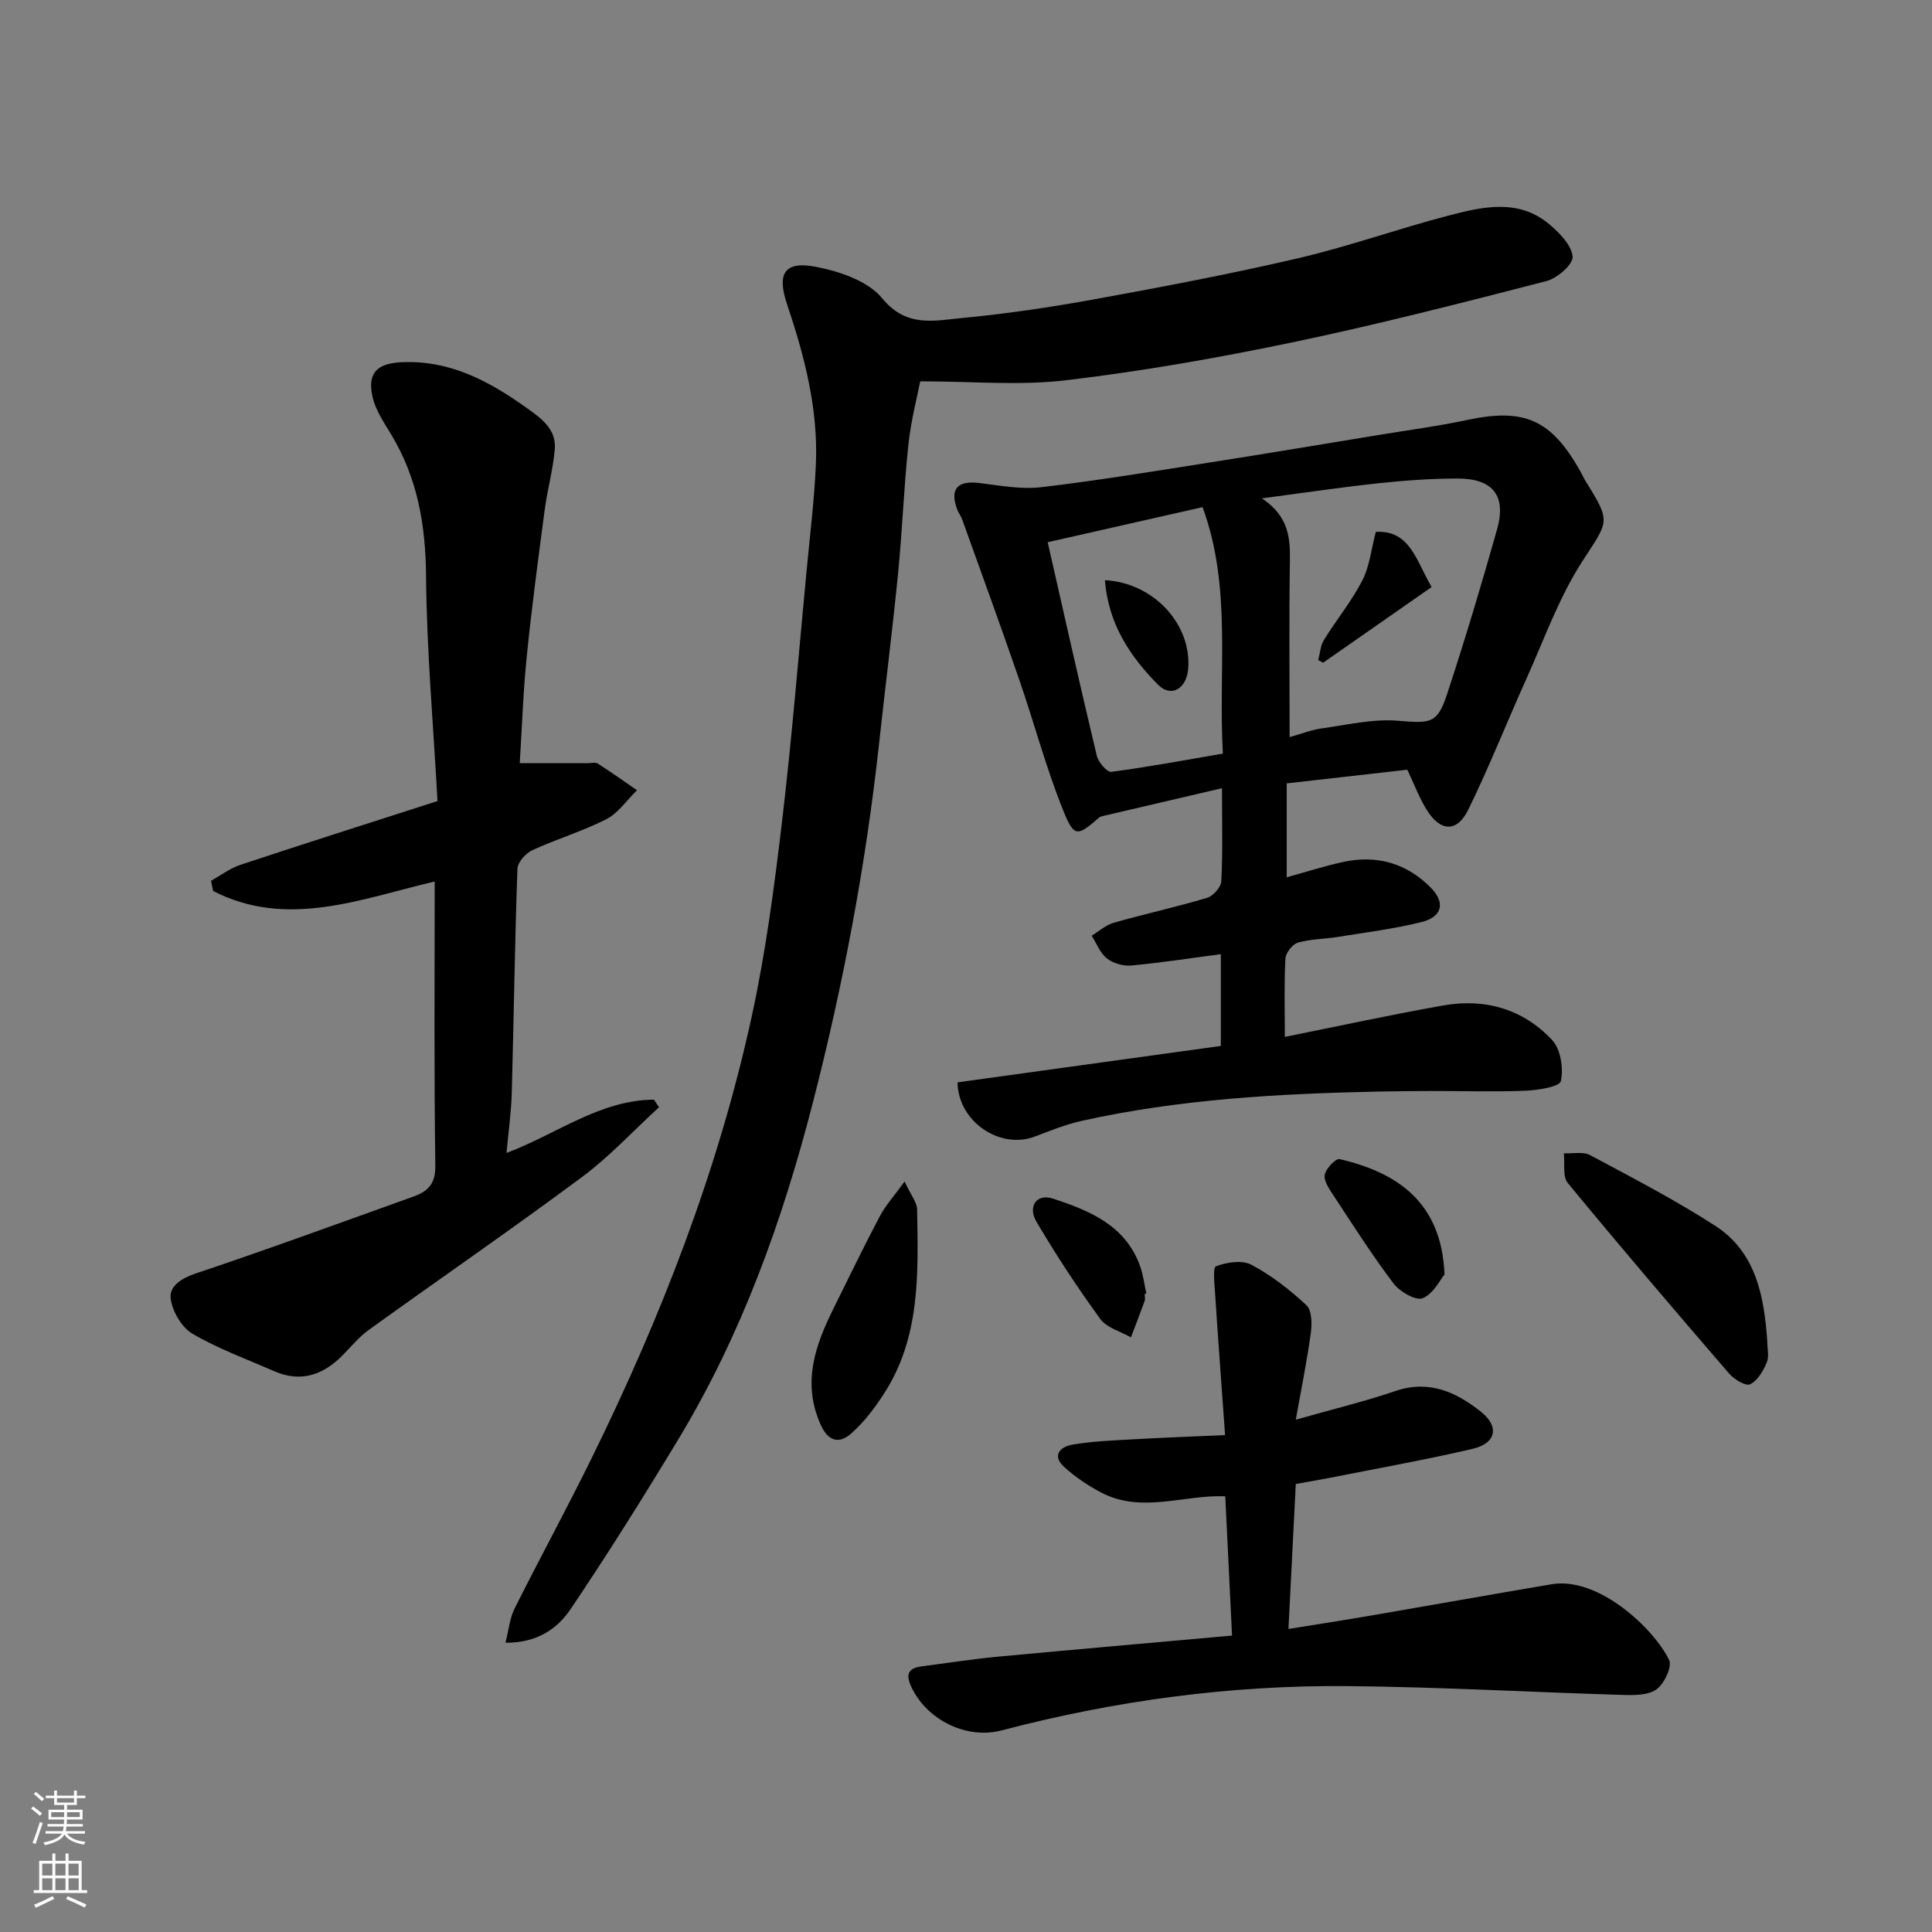
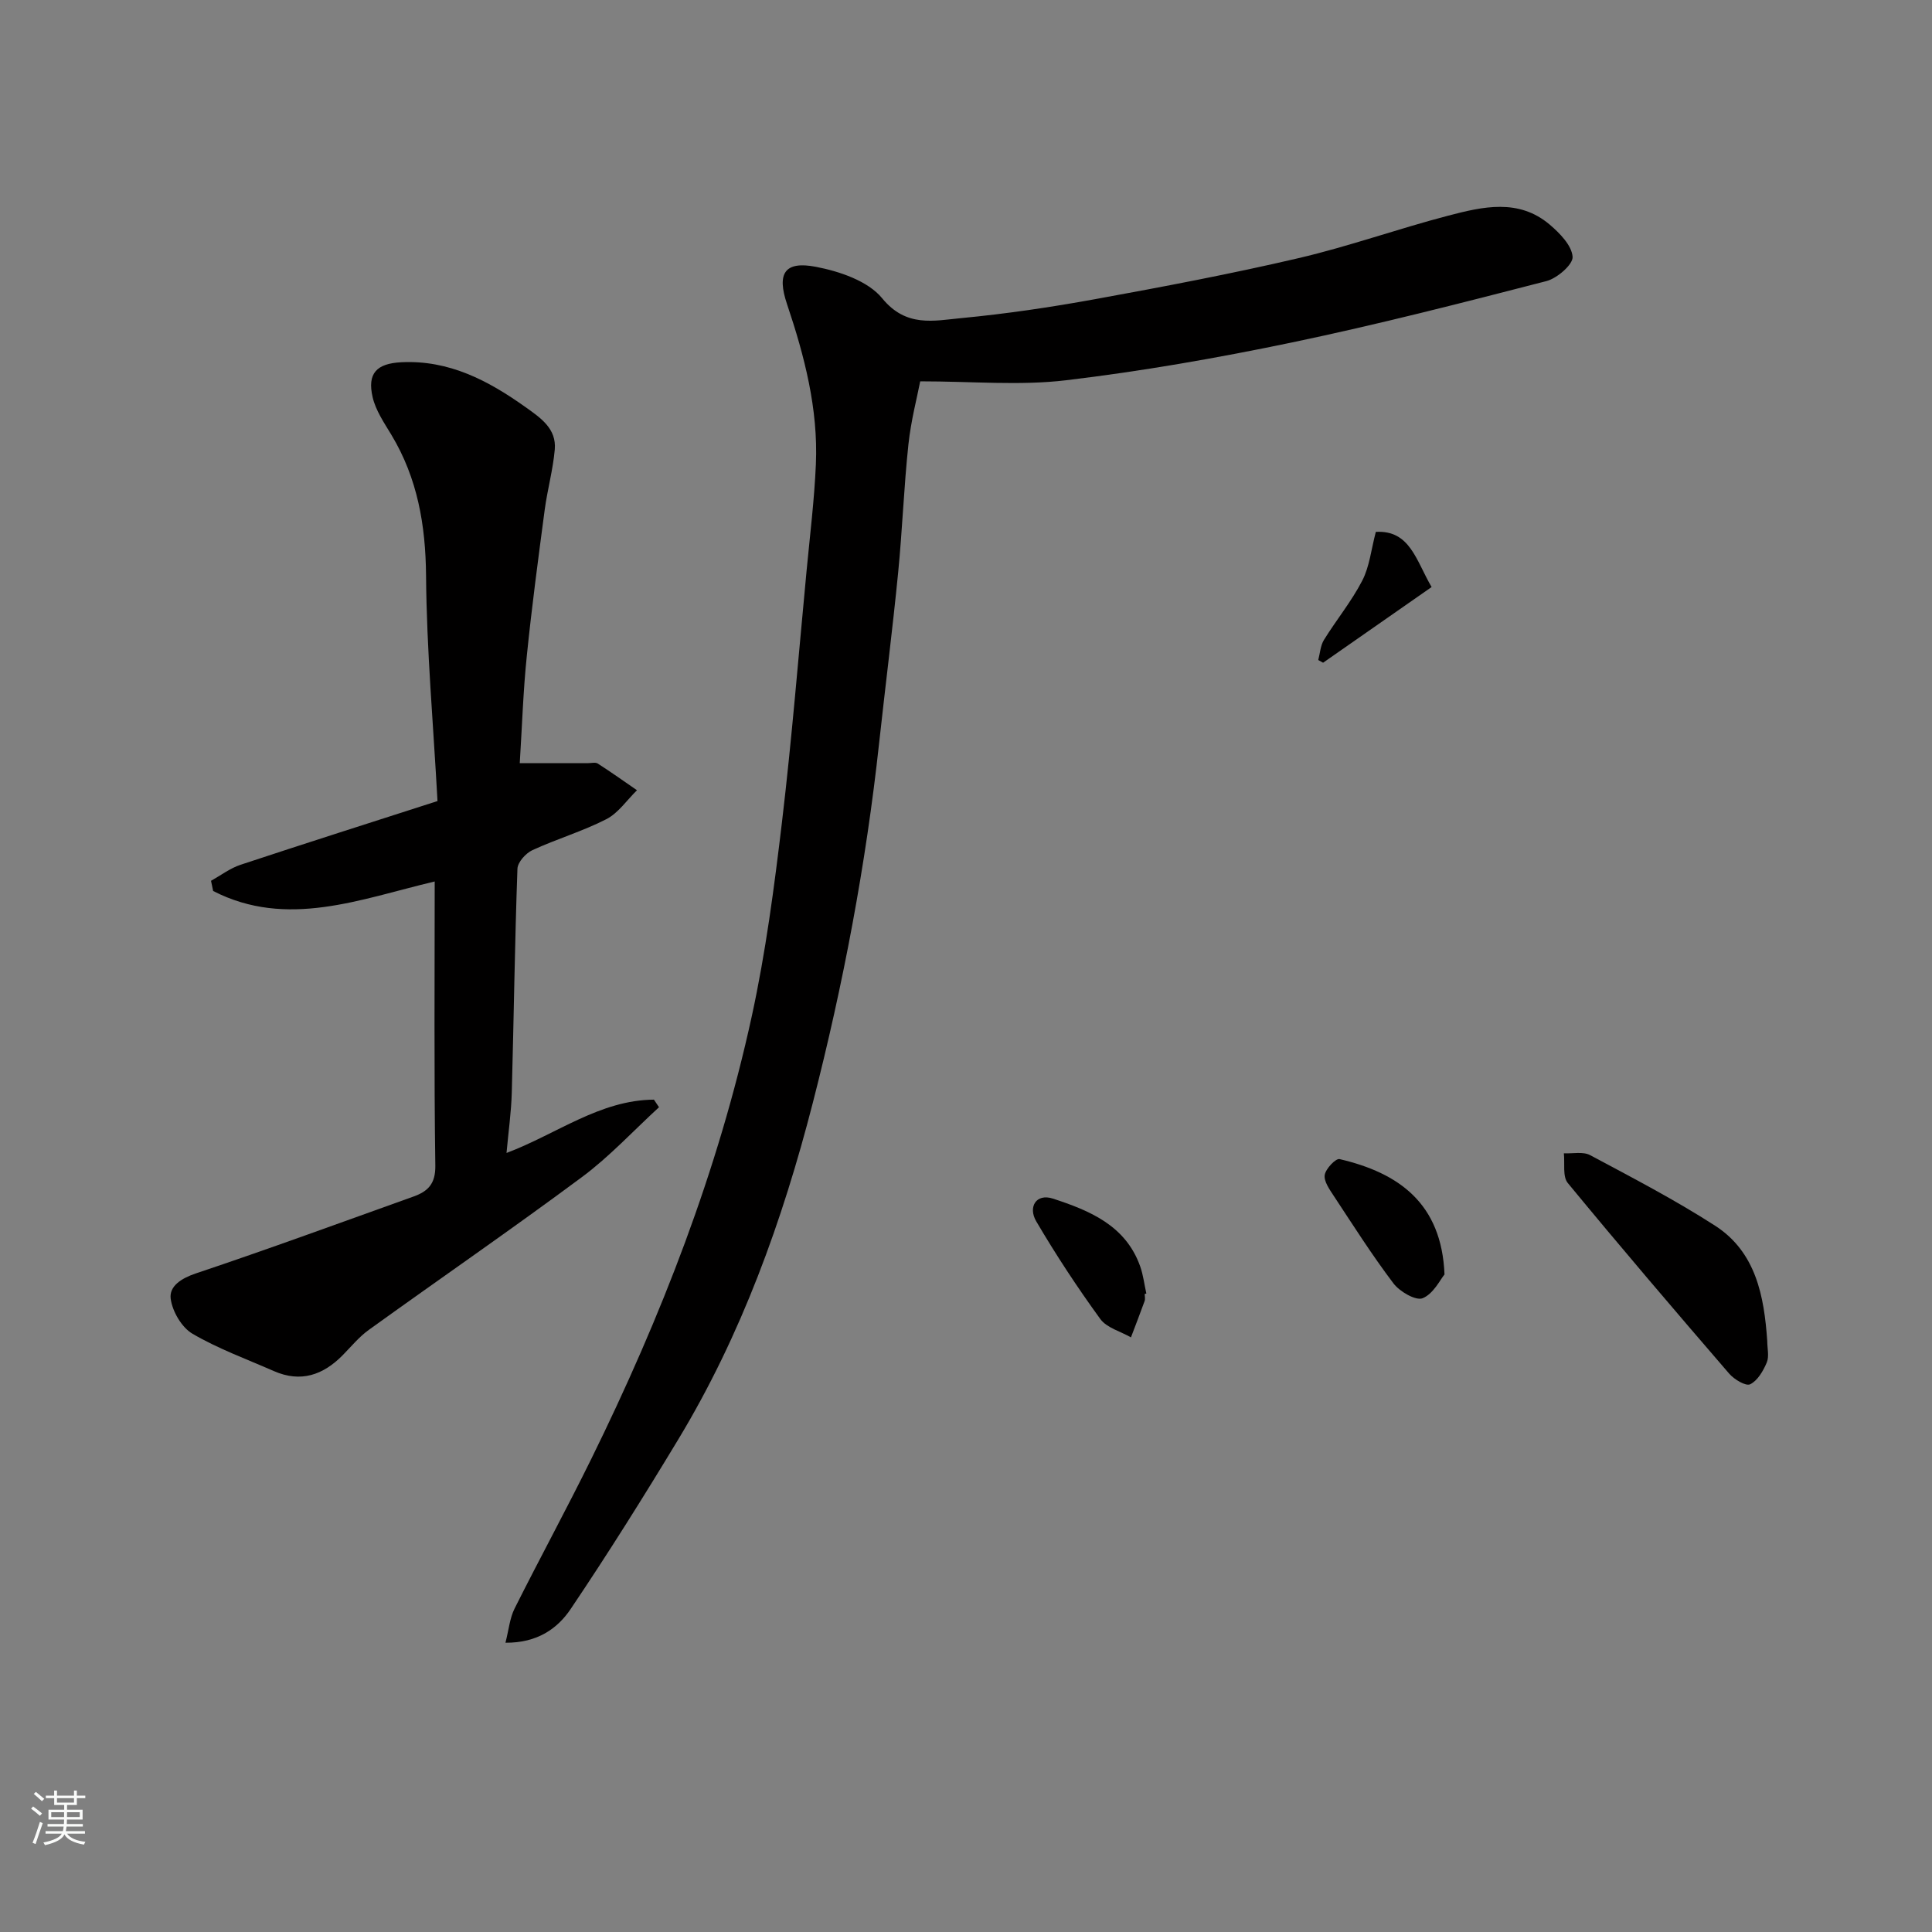
<svg xmlns="http://www.w3.org/2000/svg" enable-background="new 0 0 400 400" viewBox="0 0 400 400">
  <rect x="0" y="0" width="400" height="400" fill="#808080" stroke="none" />
  <g fill="#010000">
-     <path d="m266.01 214.68c11.16-2.24 21.97-4.6 32.87-6.52 8.62-1.52 16.51.78 22.48 7.18 1.77 1.89 2.37 5.85 1.8 8.49-.25 1.17-4.74 1.89-7.33 1.99-6.52.27-13.07.05-19.6.06-3.66.01-7.33.05-10.99.12-20.57.43-41.08 1.58-61.24 6.05-3.32.74-6.53 2.03-9.72 3.25-7.2 2.77-15.93-3.06-16.03-11.21 18.05-2.5 36.16-5 54.51-7.54 0-6.42 0-12.85 0-19-6.29.83-12.41 1.78-18.57 2.35-1.65.15-3.73-.46-5.02-1.47-1.41-1.11-2.13-3.1-3.15-4.7 1.51-.92 2.92-2.22 4.56-2.68 6.41-1.83 12.94-3.25 19.33-5.16 1.26-.38 2.89-2.21 2.95-3.44.31-5.96.14-11.94.14-19.26-8.6 2.01-16.57 3.86-24.54 5.73-.32.07-.68.15-.91.35-4.48 3.91-5.15 4.18-7.42-1.46-3.56-8.83-6-18.1-9.12-27.12-3.81-11.06-7.82-22.05-11.77-33.06-.27-.77-.8-1.44-1.08-2.21-1.55-4.19.08-5.97 4.58-5.42 4.26.52 8.64 1.36 12.83.87 11.68-1.37 23.3-3.3 34.93-5.12 11.77-1.85 23.53-3.82 35.29-5.75 5.96-.98 11.96-1.77 17.86-3.03 11.92-2.55 17.47-.16 23.53 10.58.4.71.73 1.47 1.16 2.16 5.35 8.58 4.65 8.12-.83 16.65-4.78 7.44-7.81 16.01-11.47 24.14-4.07 9.04-7.71 18.28-12.07 27.17-2.3 4.68-5.7 4.55-8.5.13-1.64-2.59-2.71-5.53-4.1-8.44-8.06.92-16.32 1.85-24.97 2.83v19.44c3.97-1.09 7.81-2.33 11.73-3.18 6.92-1.49 13.05.25 18.06 5.29 3.11 3.13 2.46 6.1-1.94 7.18-5.68 1.4-11.53 2.13-17.31 3.07-2.75.44-5.61.41-8.25 1.18-1.12.33-2.5 2.13-2.56 3.32-.28 5.3-.12 10.63-.12 16.19zm.99-62.07c2.54-.71 4.55-1.51 6.63-1.8 5.24-.72 10.58-2.01 15.75-1.59 6.79.55 8.19.7 10.24-5.56 3.7-11.27 7.12-22.64 10.33-34.06 1.97-7.01-.87-10.55-8.25-10.53-5.43.01-10.89.41-16.29.98-7.65.82-15.27 1.96-24.14 3.13 5.54 3.72 5.87 8.16 5.79 12.98-.19 11.99-.06 23.99-.06 36.45zm-50.09-40.35c3.52 15.47 6.74 29.87 10.17 44.22.32 1.33 2.13 3.44 3 3.32 7.66-1 15.26-2.43 23.1-3.77-.99-17.46 1.91-34.38-4.2-51.03-10.89 2.48-21.12 4.79-32.07 7.26z" />
    <path d="m190.52 78.95c-.63 3.25-1.91 8.11-2.44 13.04-.94 8.84-1.26 17.74-2.13 26.59-1.16 11.75-2.65 23.47-3.93 35.21-2.74 25.19-7.43 50.03-13.74 74.55-6.28 24.42-14.76 48.01-27.86 69.69-7.16 11.86-14.53 23.61-22.27 35.1-2.73 4.06-6.91 7.03-13.5 6.98.69-2.69.89-5.08 1.89-7.08 5.2-10.38 10.76-20.58 15.89-31 14.43-29.32 26.25-59.65 33.22-91.64 2.88-13.23 4.65-26.73 6.25-40.19 2.05-17.29 3.44-34.65 5.09-51.99.7-7.37 1.61-14.73 1.93-22.11.49-11.45-2.36-22.39-5.98-33.15-2.14-6.35-.51-8.96 5.98-7.71 4.9.94 10.79 2.93 13.72 6.51 4.97 6.09 10.7 4.65 16.39 4.11 9.27-.88 18.52-2.25 27.69-3.92 14.1-2.57 28.2-5.24 42.15-8.5 10.44-2.44 20.59-6.08 30.97-8.79 7.12-1.86 14.57-3.62 21.02 1.86 2.08 1.77 4.56 4.31 4.73 6.65.12 1.59-3.21 4.47-5.43 5.04-17.47 4.51-34.96 9-52.62 12.69-15.49 3.23-31.13 5.97-46.84 7.84-9.56 1.14-19.37.22-30.18.22z" />
    <path d="m107.61 158h14.17c.67 0 1.49-.22 1.97.08 2.76 1.77 5.43 3.67 8.13 5.53-2.1 2.05-3.87 4.73-6.36 6-4.9 2.51-10.28 4.09-15.3 6.41-1.38.64-3.05 2.5-3.09 3.86-.55 15.42-.75 30.86-1.17 46.29-.11 4.06-.69 8.11-1.09 12.54 10.43-3.94 19.33-10.96 30.52-11.04.35.52.7 1.05 1.05 1.57-5.29 4.85-10.21 10.19-15.94 14.45-14.54 10.8-29.46 21.07-44.16 31.66-2 1.44-3.62 3.43-5.37 5.21-4.06 4.13-8.7 5.75-14.26 3.31-5.67-2.49-11.56-4.63-16.87-7.74-2.23-1.31-4.15-4.61-4.5-7.24-.34-2.59 2.17-4.22 5.2-5.24 15.11-5.06 30.07-10.55 45.07-15.92 2.96-1.06 4.57-2.6 4.52-6.39-.28-19.5-.13-38.99-.13-58.84-15.39 3.64-30.59 9.82-45.87 1.97-.15-.7-.3-1.41-.44-2.11 2.03-1.13 3.95-2.6 6.12-3.32 13.38-4.43 26.81-8.7 40.77-13.19-.87-15.95-2.25-31.29-2.37-46.64-.09-10.48-1.76-20.17-7.17-29.17-1.5-2.49-3.25-5.04-3.89-7.8-1.15-4.95.83-6.98 5.92-7.24 9.9-.5 18.03 3.8 25.76 9.31 3.1 2.21 6.41 4.43 6.03 8.76-.37 4.2-1.53 8.32-2.09 12.51-1.33 10.06-2.68 20.13-3.7 30.22-.75 7.19-.97 14.43-1.46 22.2z" />
-     <path d="m255.08 338.63c-.48-9.83-.95-19.51-1.4-28.84-8.64-.35-17.31 3.63-25.74-.8-2.7-1.42-5.3-3.19-7.56-5.22-2.67-2.39-.91-4.23 1.63-4.67 4.04-.7 8.18-.85 12.28-1.09 6.06-.35 12.13-.57 19.35-.89-.72-10.06-1.43-19.56-2.05-29.05-.13-2.05-.54-5.64.17-5.9 2.22-.84 5.39-1.34 7.32-.32 4.14 2.2 7.96 5.18 11.4 8.38 1.14 1.06 1.17 3.86.91 5.75-.79 5.8-1.97 11.54-3.11 17.95 7.57-2.15 14.21-3.75 20.65-5.94 6.95-2.37 12.56.24 17.65 4.27 3.94 3.12 3.18 6.57-1.71 7.71-9.82 2.29-19.76 4.06-29.66 6.02-2.24.44-4.49.81-6.93 1.25-.49 9.73-.99 19.43-1.52 30.02 6.2-1 11.75-1.86 17.28-2.81 12.38-2.13 24.75-4.34 37.14-6.44 9.83-1.67 21.27 9.24 24.39 15.67.66 1.36-.94 4.76-2.49 5.99-1.56 1.24-4.35 1.32-6.58 1.26-19.2-.56-38.39-1.67-57.59-1.84-24.21-.21-48.08 3.01-71.53 9.17-7.22 1.89-15.35-2.08-18.61-8.82-1.32-2.73-.86-4.06 2.13-4.45 5.19-.67 10.36-1.48 15.56-1.98 16.04-1.5 32.06-2.89 48.62-4.38z" />
    <path d="m365.89 277.65c0 1.5.43 3.17-.1 4.44-.73 1.74-1.9 3.76-3.44 4.51-.91.44-3.31-1.01-4.34-2.2-11.26-13.05-22.45-26.16-33.41-39.46-1.12-1.36-.59-4.07-.82-6.16 1.83.09 3.98-.4 5.44.38 8.74 4.67 17.57 9.26 25.89 14.62 8.45 5.46 10.14 14.59 10.78 23.87z" />
-     <path d="m187.28 244.62c1.34 2.88 2.58 4.33 2.6 5.8.22 13.14.72 26.4-6.85 38.11-1.93 2.99-4.15 5.93-6.8 8.26-2.45 2.15-4.73 1.76-6.35-1.89-3.82-8.6-1.14-16.25 2.63-23.87 3.17-6.4 6.27-12.83 9.6-19.14 1.17-2.24 2.93-4.16 5.17-7.27z" />
    <path d="m299.07 263.86c-.88 1.05-2.28 4-4.52 4.92-1.41.58-4.76-1.36-6.05-3.07-4.41-5.82-8.34-12.02-12.37-18.13-.87-1.33-2.07-3.01-1.86-4.32.2-1.28 2.28-3.47 3.08-3.28 12.23 2.85 21.13 9.14 21.72 23.88z" />
    <path d="m237 267.89c0 .5.14 1.04-.02 1.48-.91 2.52-1.88 5.01-2.83 7.52-2.15-1.24-5-1.97-6.34-3.8-4.74-6.52-9.19-13.28-13.27-20.23-1.73-2.94-.04-5.84 3.46-4.7 7.55 2.47 15.05 5.53 18.06 14.02.64 1.81.86 3.76 1.28 5.64-.12.02-.23.05-.34.07z" />
    <path d="m284.85 110.12c7.1-.4 8.33 5.95 11.55 11.42-7.48 5.21-14.97 10.44-22.47 15.67-.33-.19-.66-.37-1-.56.37-1.39.45-2.97 1.17-4.15 2.56-4.14 5.71-7.97 7.93-12.27 1.52-2.92 1.85-6.44 2.82-10.11z" />
-     <path d="m228.76 120.12c10.23.56 17.99 9.25 17.24 18.39-.34 4.06-3.52 6.01-6.24 3.25-5.74-5.8-10.28-12.51-11-21.64z" />
  </g>
  <path d="m6.44 374.46.42-.45c.65.47 1.27.95 1.85 1.44l-.45.49c-.65-.56-1.25-1.06-1.82-1.48m.93 7.33-.63-.26c.55-1.36 1.05-2.8 1.52-4.33.19.1.38.19.59.27-.46 1.29-.95 2.73-1.48 4.32m-.38-10.38.44-.42c.43.34 1.01.82 1.74 1.44l-.49.49c-.53-.51-1.09-1.01-1.69-1.51m2.5.35h1.72v-1.04h.59v1.04h3.52v-1.04h.59v1.04h1.75v.53h-1.75v1.42h-2.03v.97h3.22v2.03h-3.24c0 .35-.01.66-.03.93h3.32v.53h-3.37c-.03.27-.08.58-.15.94h3.96v.53h-3.71c.67.92 1.93 1.48 3.79 1.68-.13.24-.23.44-.29.59-2.13-.38-3.48-1.08-4.04-2.12-.43.97-1.77 1.72-4.03 2.23-.09-.19-.2-.37-.33-.55 2.1-.42 3.37-1.03 3.81-1.83h-3.36v-.53h3.58c.08-.29.13-.61.16-.94h-3.33v-.53h3.39c.02-.27.04-.58.04-.93h-3.23v-2.03h3.25v-.97h-2.07v-1.42h-1.73zm1.12 3.44v1h2.65c.01-.3.02-.44.01-.4v-.25-.35zm1.19-2h3.52v-.91h-3.52zm4.71 2h-2.63v.59c0 .15-.01.28-.01.4h2.64z" fill="#fafbfa" />
-   <path d="m13.56 383.74h.63v1.52h2.72v6.07h1.13v.6h-11.06v-.6h1.13v-6.07h2.73v-1.52h.63v1.52h2.1v-1.52zm-2.69 8.83.38.56c-1.24.63-2.53 1.25-3.85 1.85-.1-.21-.21-.42-.34-.63 1.36-.55 2.63-1.15 3.81-1.78m-2.13-4.27h2.1v-2.45h-2.1zm0 3.04h2.1v-2.46h-2.1zm2.72-3.04h2.1v-2.45h-2.1zm0 3.04h2.1v-2.46h-2.1zm6.07 3.6c-1.41-.71-2.7-1.3-3.86-1.78l.35-.56c1.45.62 2.75 1.19 3.88 1.72zm-1.25-9.09h-2.1v2.45h2.1zm-2.09 5.49h2.1v-2.46h-2.1z" fill="#fafbfa" />
</svg>